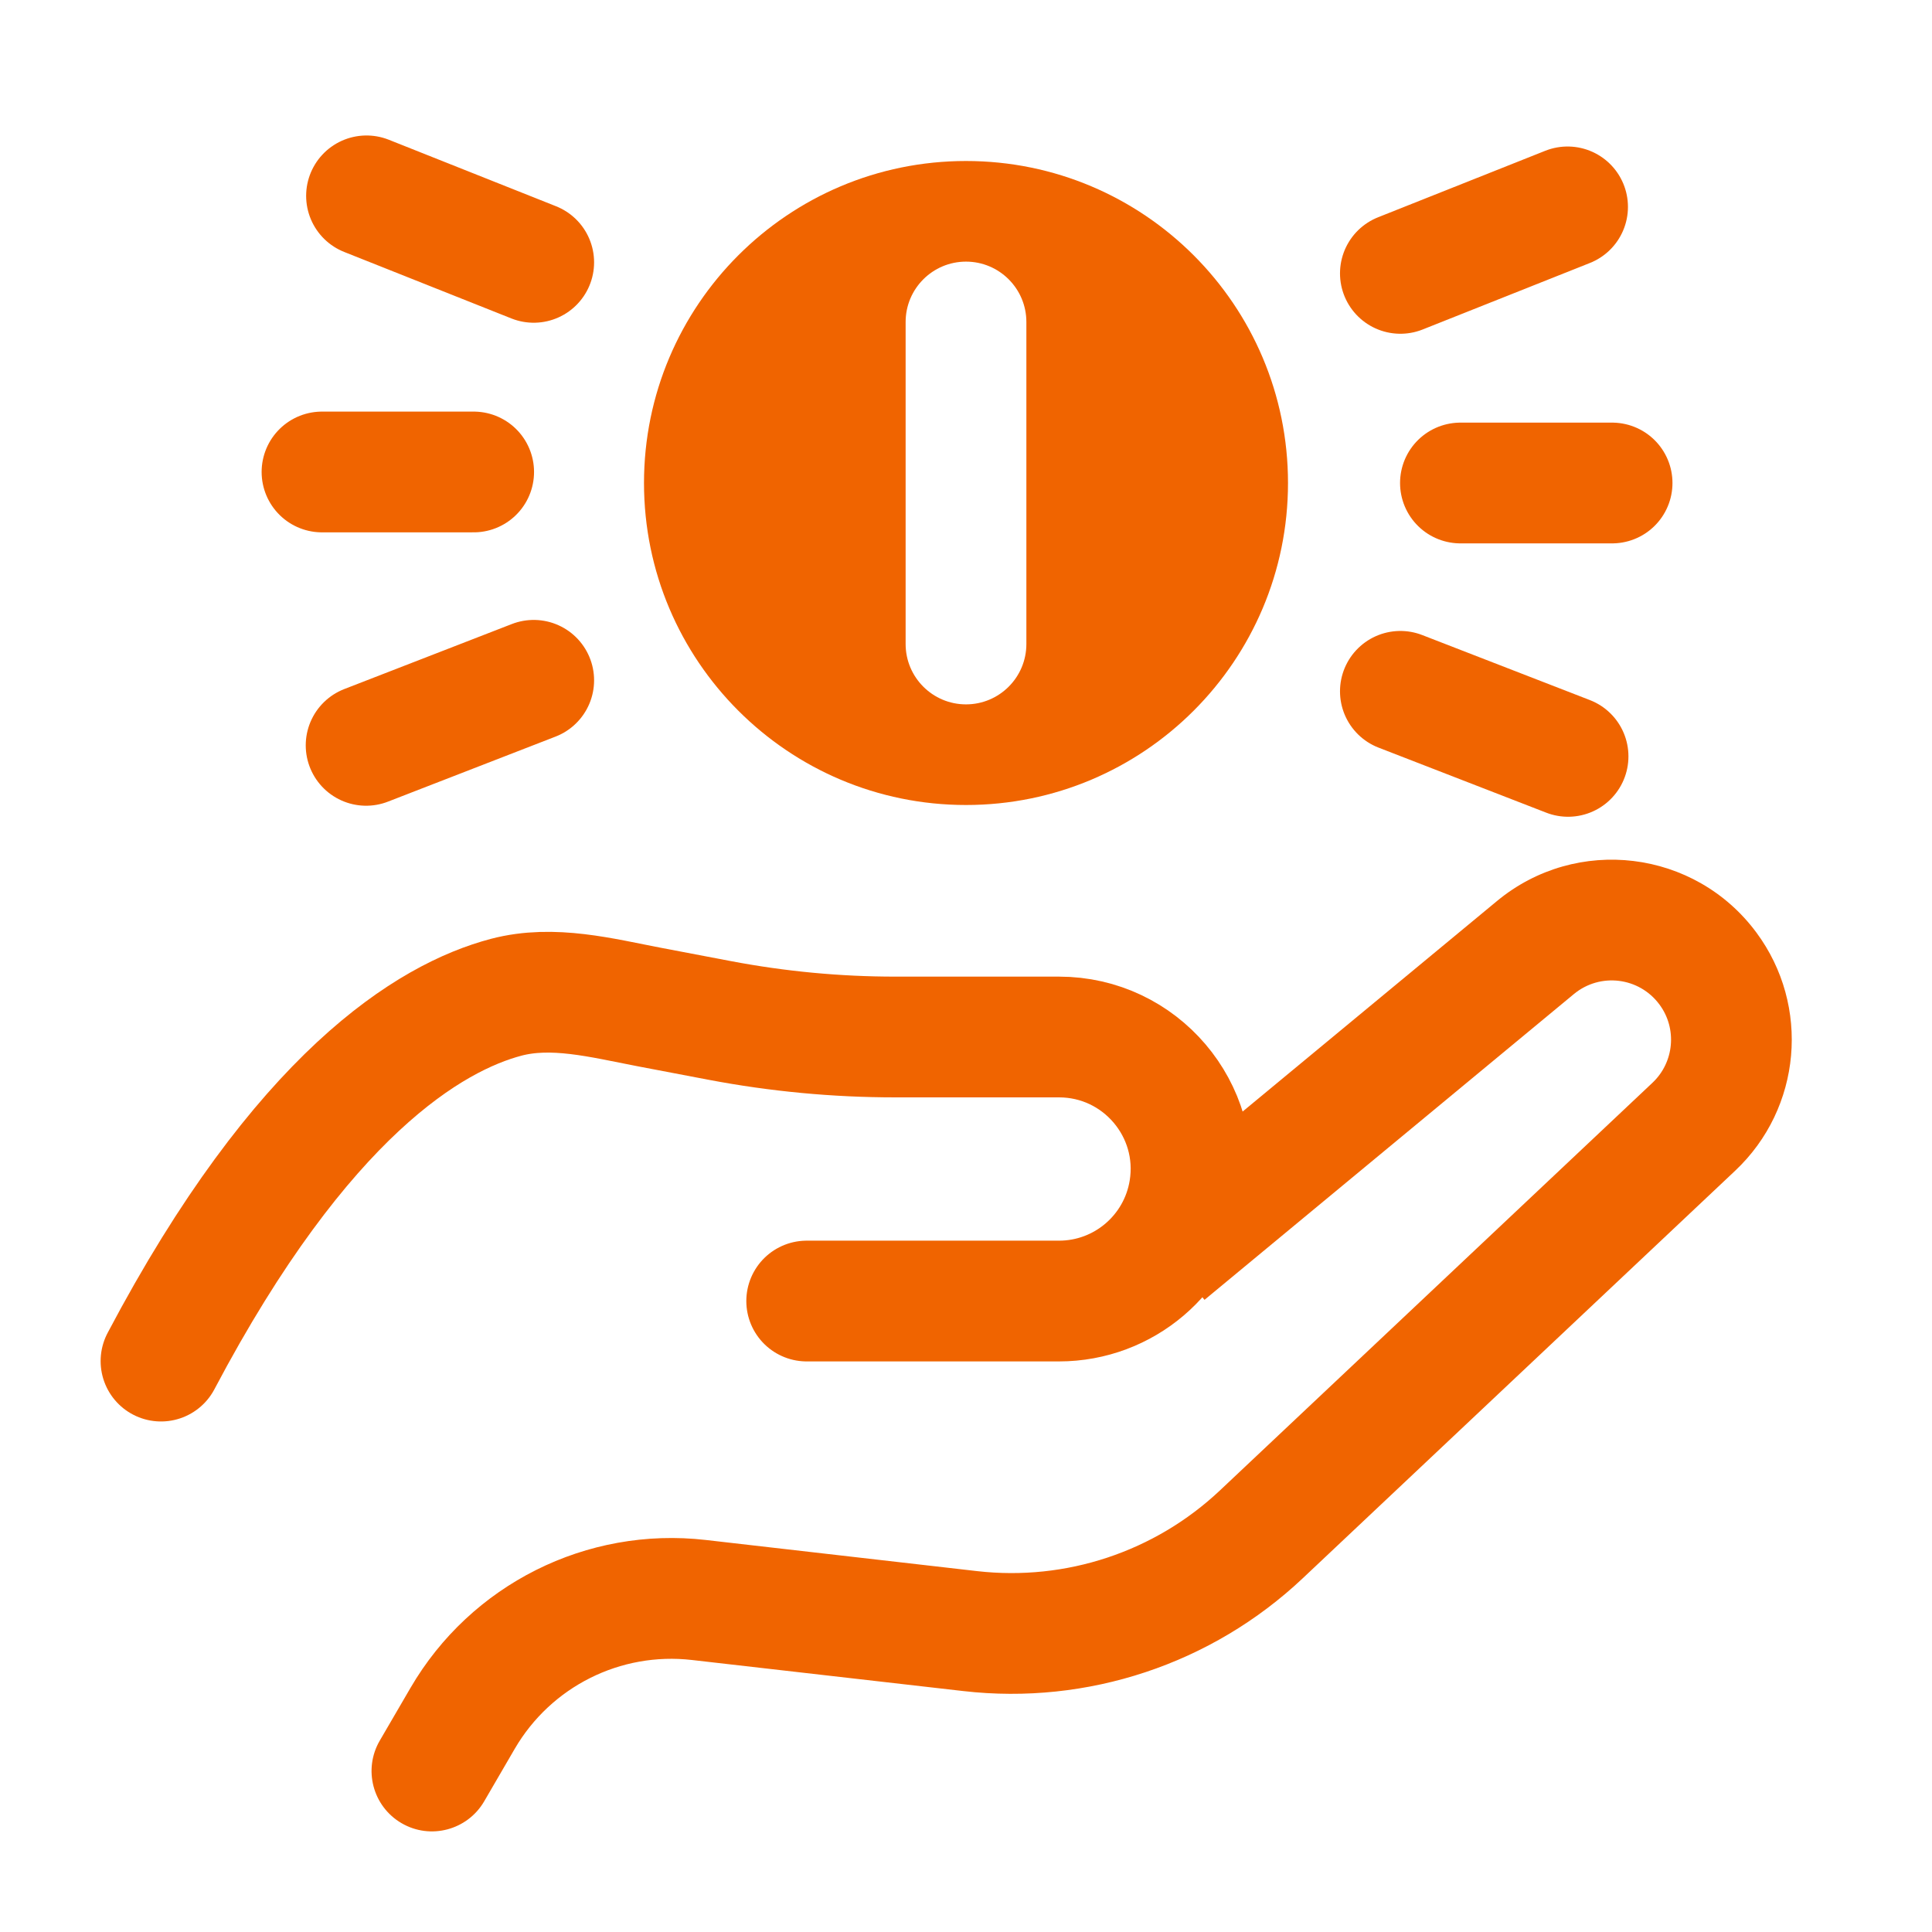
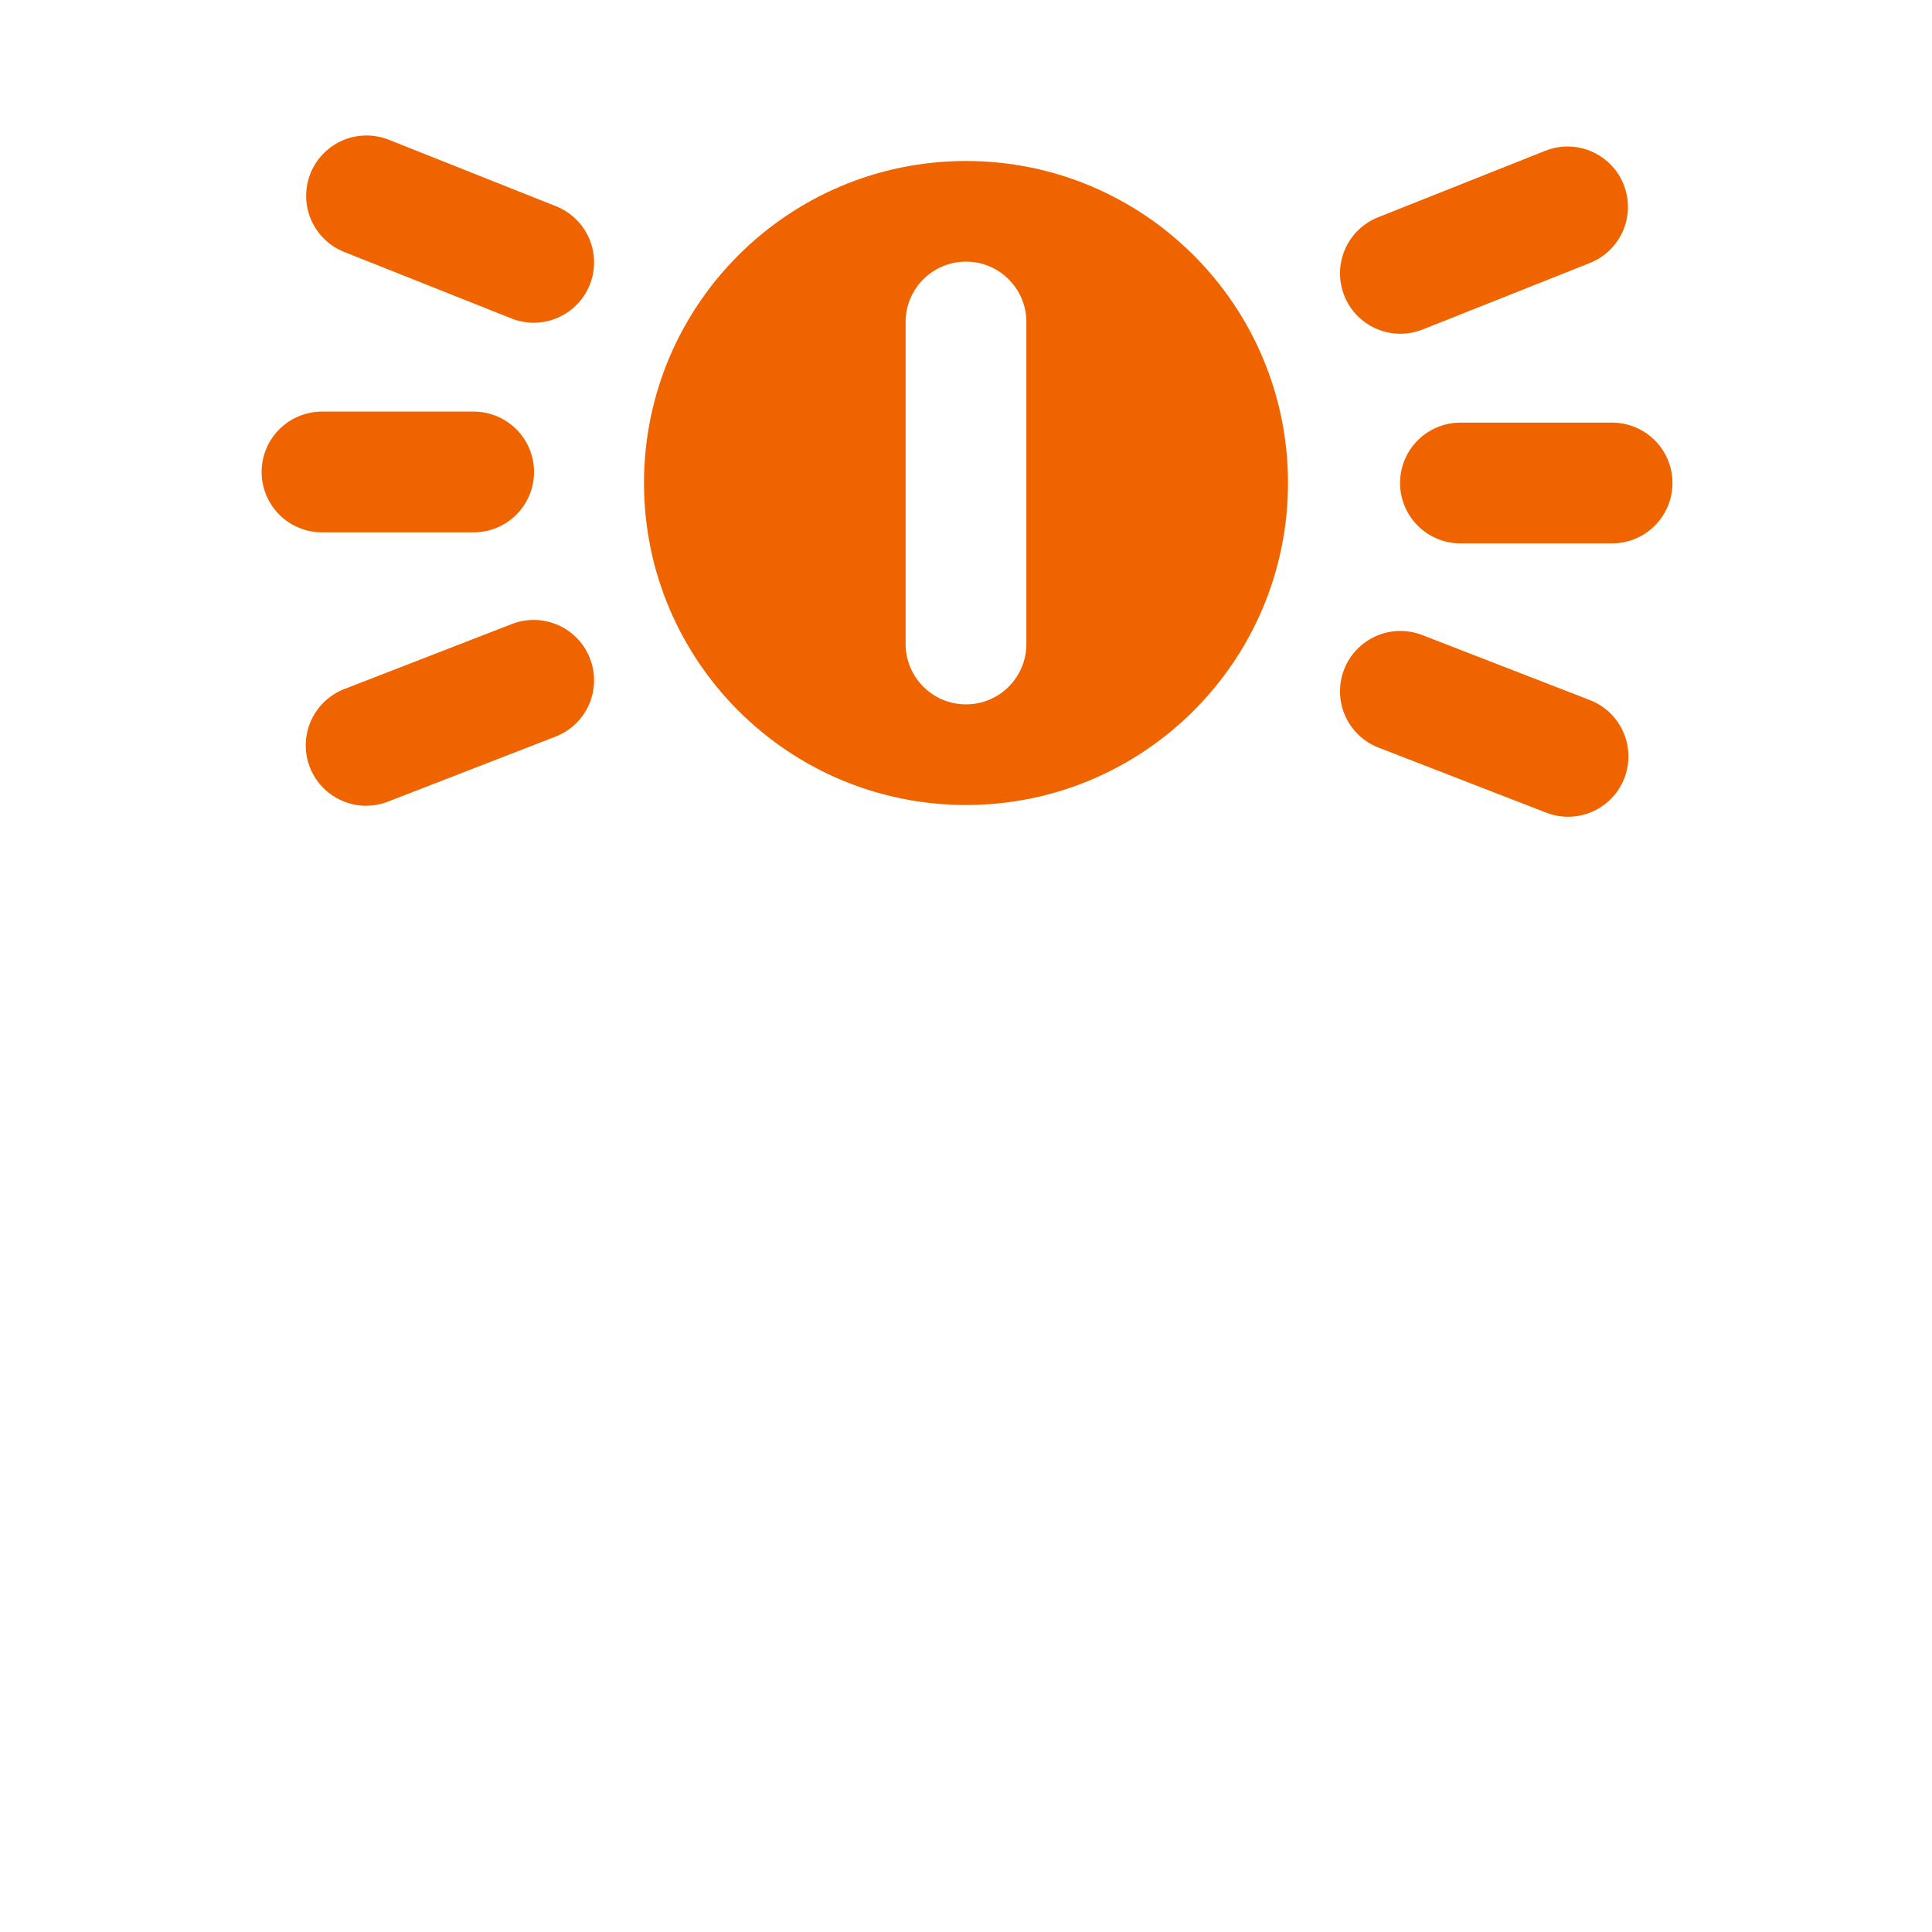
<svg xmlns="http://www.w3.org/2000/svg" width="24" height="24" viewBox="0 0 24 24" fill="none">
-   <path d="M2 16.908C3.752 13.589 5.346 12.637 6.289 12.388C6.869 12.236 7.473 12.396 8.062 12.509L8.939 12.676C9.659 12.813 10.39 12.882 11.123 12.882H13.155C14.166 12.882 14.936 13.787 14.774 14.784V14.784C14.645 15.578 13.96 16.162 13.155 16.162H10.021" stroke="#F06400" stroke-width="1.5" stroke-linecap="round" stroke-linejoin="round" />
-   <path d="M4.718 21.622C4.509 21.98 4.63 22.439 4.988 22.648C5.346 22.857 5.805 22.735 6.014 22.378L4.718 21.622ZM8.681 19.876L8.595 20.621L8.681 19.876ZM12.052 20.262L11.967 21.007L12.052 20.262ZM14.963 16.147L19.552 12.348L18.596 11.193L14.007 14.991L14.963 16.147ZM20.527 13.451L15.154 18.515L16.183 19.606L21.555 14.543L20.527 13.451ZM12.138 19.517L8.766 19.13L8.595 20.621L11.967 21.007L12.138 19.517ZM5.099 20.968L4.718 21.622L6.014 22.378L6.395 21.723L5.099 20.968ZM8.766 19.13C7.287 18.961 5.848 19.682 5.099 20.968L6.395 21.723C6.845 20.952 7.708 20.519 8.595 20.621L8.766 19.13ZM15.154 18.515C14.345 19.277 13.242 19.643 12.138 19.517L11.967 21.007C13.51 21.184 15.053 20.671 16.183 19.606L15.154 18.515ZM20.614 12.478C20.836 12.777 20.798 13.196 20.527 13.451L21.555 14.543C22.38 13.766 22.493 12.495 21.819 11.585L20.614 12.478ZM19.552 12.348C19.878 12.079 20.362 12.138 20.614 12.478L21.819 11.585C21.056 10.554 19.584 10.375 18.596 11.193L19.552 12.348Z" fill="#F06400" />
  <path d="M4.553 2.433L6.63 3.259" stroke="#F06400" stroke-width="1.5" stroke-linecap="round" stroke-linejoin="round" />
  <path d="M19.473 2.57L17.396 3.396" stroke="#F06400" stroke-width="1.5" stroke-linecap="round" stroke-linejoin="round" />
  <path d="M6.63 8.451L4.548 9.259" stroke="#F06400" stroke-width="1.5" stroke-linecap="round" stroke-linejoin="round" />
  <path d="M17.396 8.588L19.479 9.396" stroke="#F06400" stroke-width="1.5" stroke-linecap="round" stroke-linejoin="round" />
  <path d="M4 5.863H5.884" stroke="#F06400" stroke-width="1.5" stroke-linecap="round" stroke-linejoin="round" />
  <path d="M20.026 6H18.142" stroke="#F06400" stroke-width="1.5" stroke-linecap="round" stroke-linejoin="round" />
  <path fill-rule="evenodd" clip-rule="evenodd" d="M12 10C14.209 10 16 8.209 16 6C16 3.791 14.209 2 12 2C9.791 2 8 3.791 8 6C8 8.209 9.791 10 12 10ZM12.75 4C12.75 3.586 12.414 3.25 12 3.25C11.586 3.25 11.25 3.586 11.25 4V8C11.25 8.414 11.586 8.75 12 8.75C12.414 8.75 12.75 8.414 12.75 8V4Z" fill="#F06400" />
</svg>